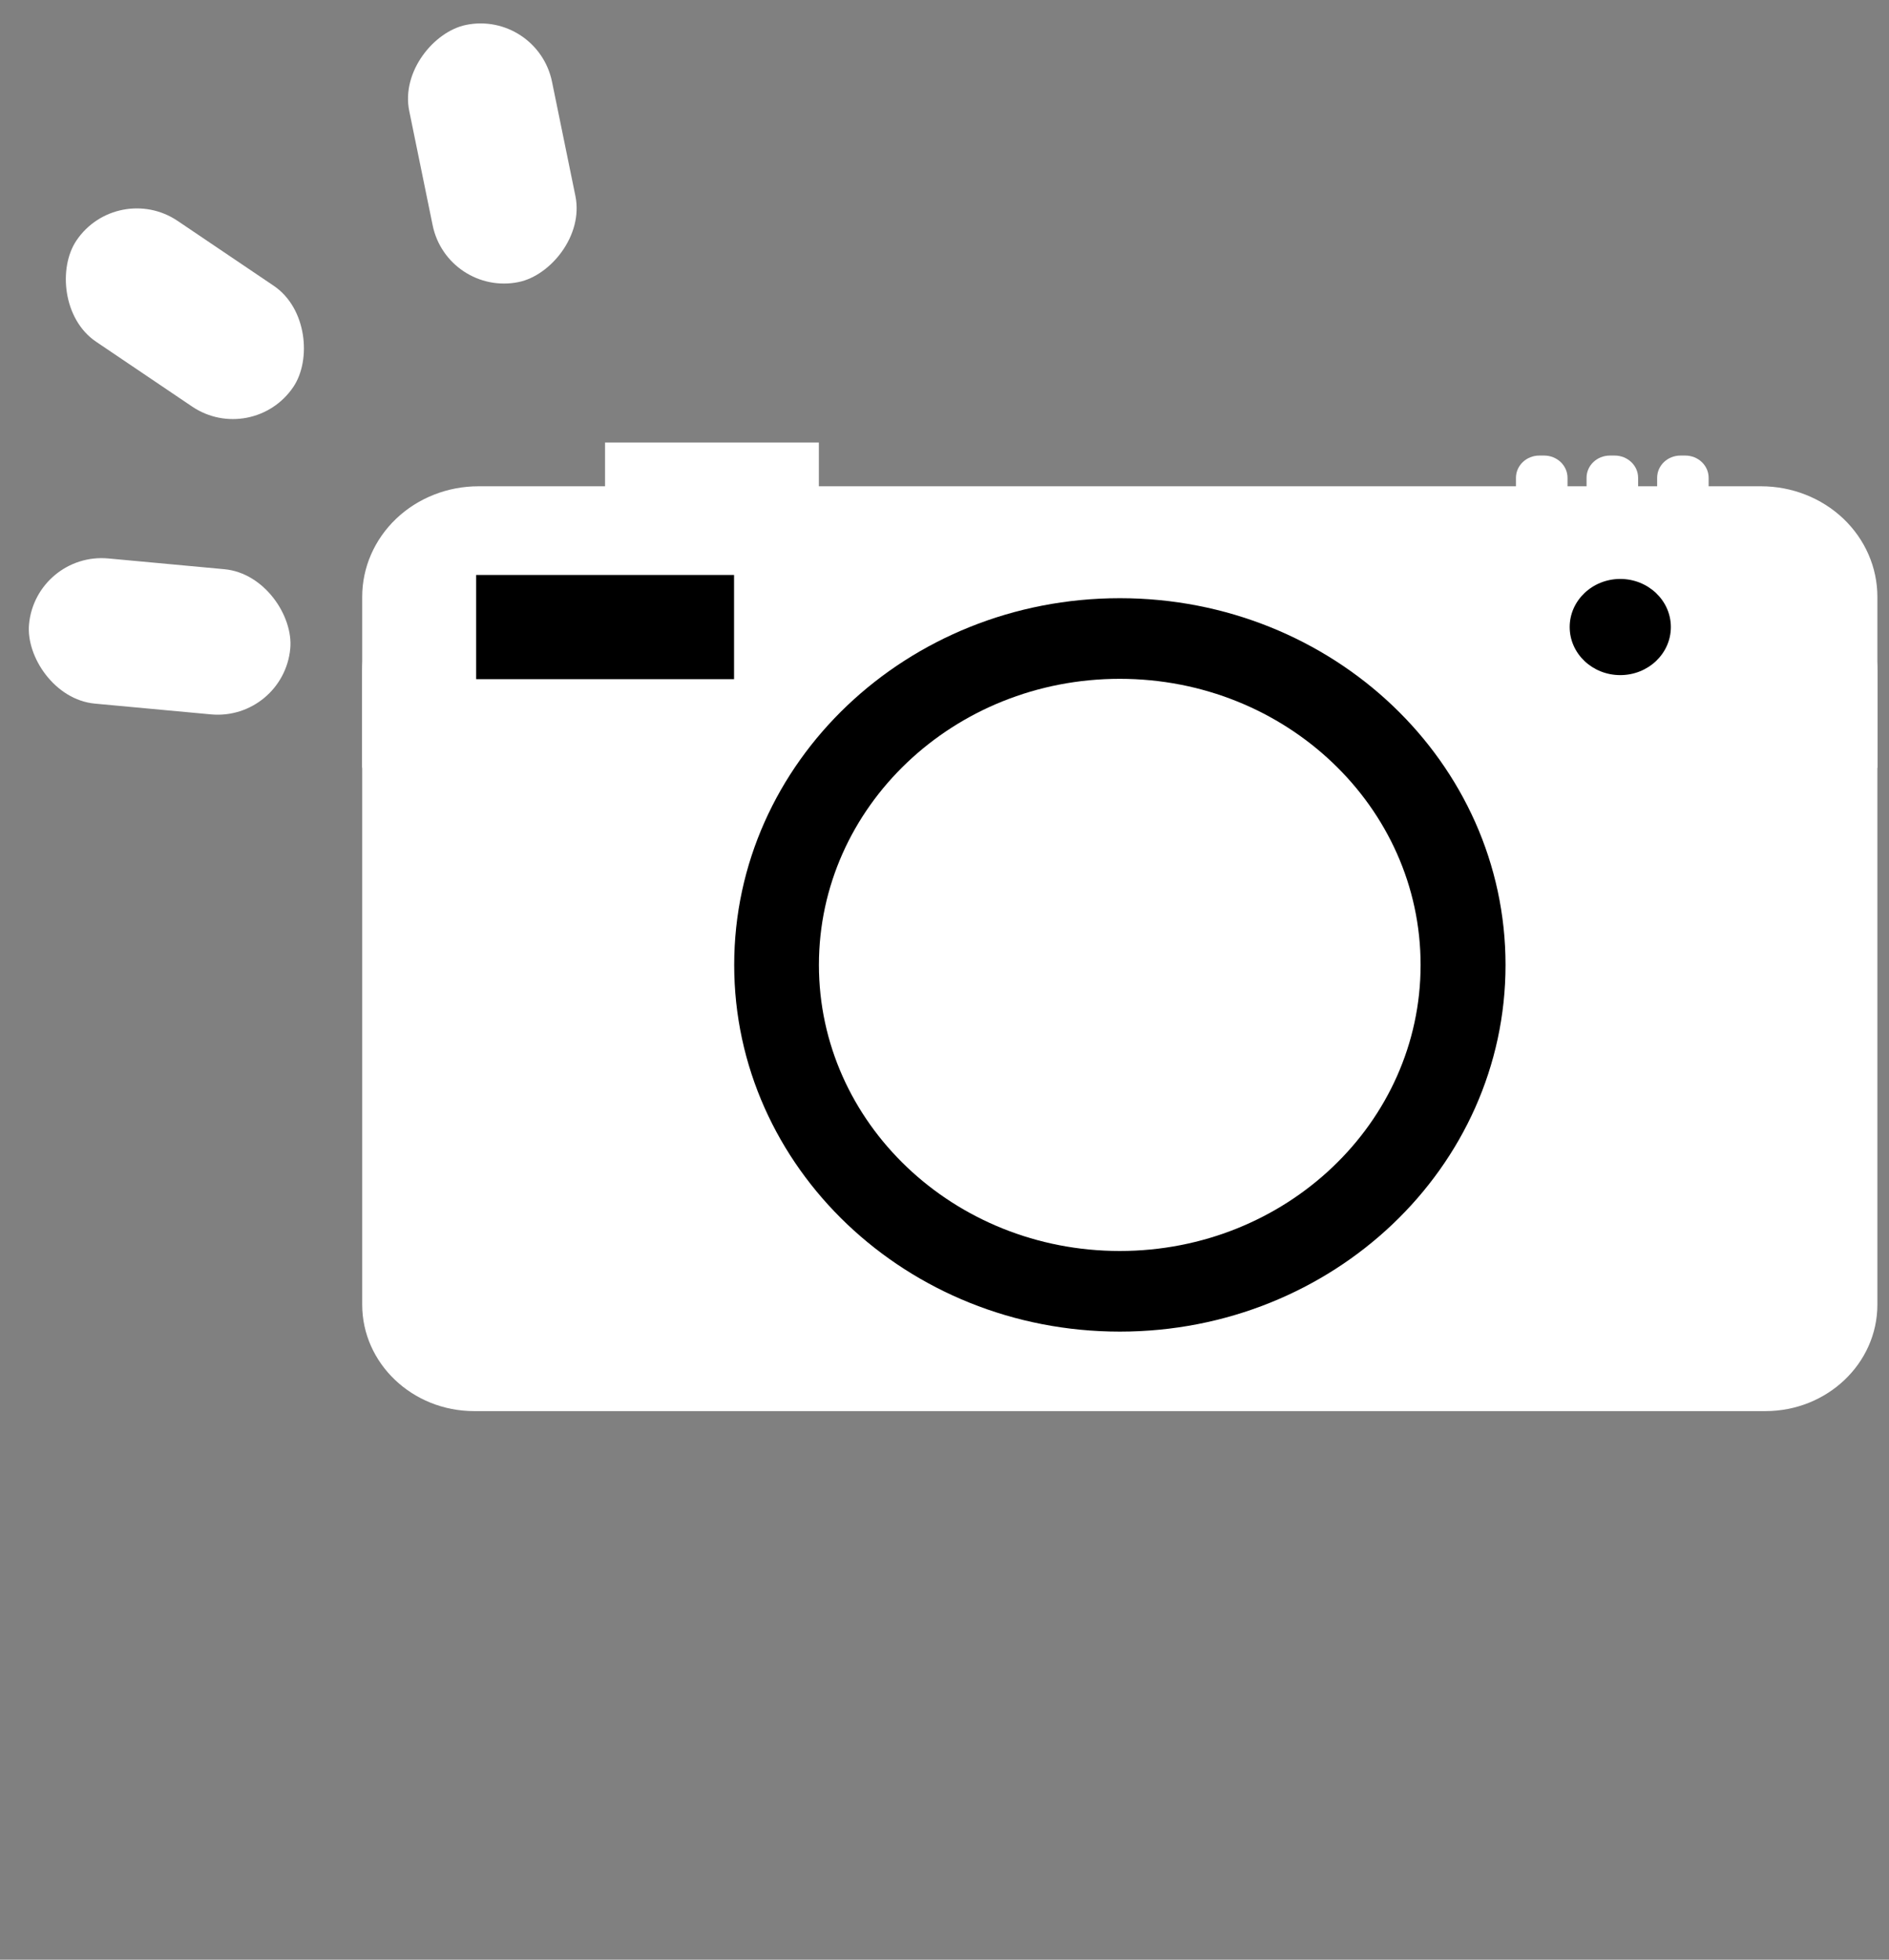
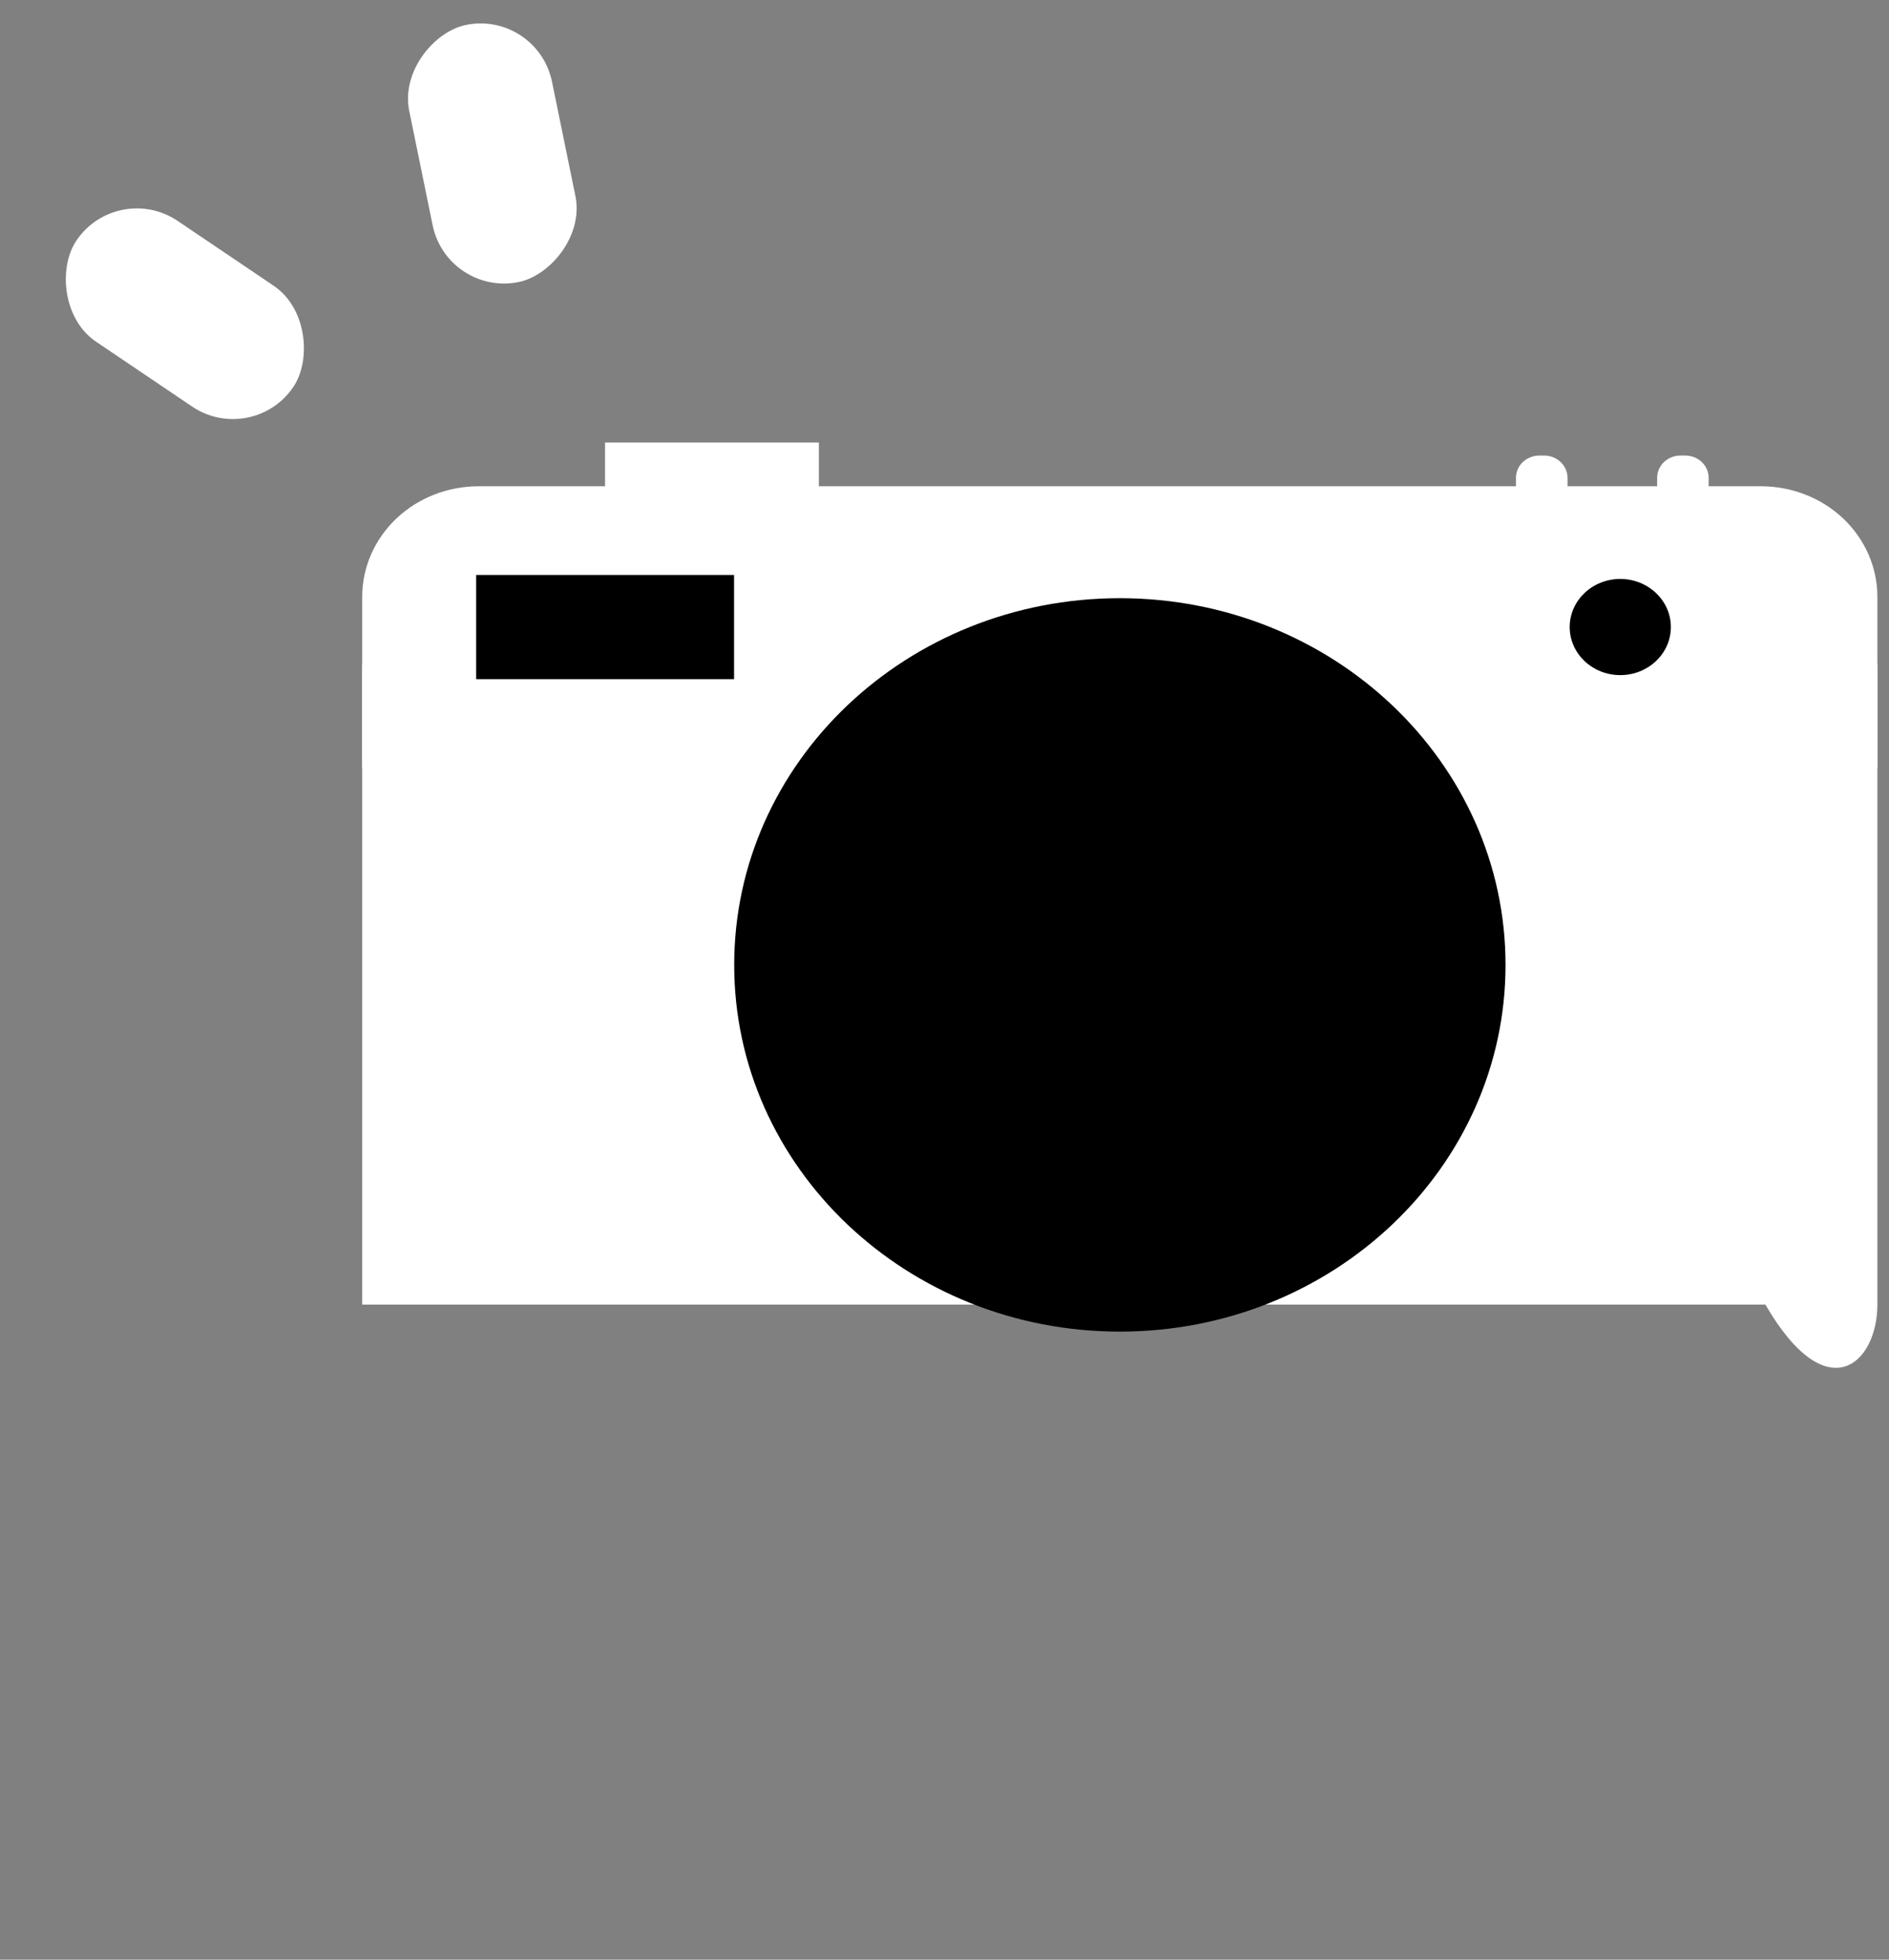
<svg xmlns="http://www.w3.org/2000/svg" width="27" height="28" viewBox="0 0 27 28" fill="none">
  <rect x="0" y="0" width="27" height="28" fill="#808080" stroke="none" />
-   <path d="M25.233 8.064H6.778C5.894 8.064 5.177 8.746 5.177 9.586V18.64C5.177 19.48 5.894 20.162 6.778 20.162H25.233C26.117 20.162 26.834 19.48 26.834 18.64V9.586C26.834 8.746 26.117 8.064 25.233 8.064Z" fill="white" />
+   <path d="M25.233 8.064H6.778C5.894 8.064 5.177 8.746 5.177 9.586V18.64H25.233C26.117 20.162 26.834 19.48 26.834 18.64V9.586C26.834 8.746 26.117 8.064 25.233 8.064Z" fill="white" />
  <path d="M6.839 6.948H25.171C25.612 6.948 26.035 7.114 26.347 7.41C26.659 7.707 26.834 8.108 26.834 8.528V10.97H5.177V8.528C5.177 8.108 5.352 7.707 5.664 7.41C5.976 7.114 6.398 6.948 6.839 6.948Z" fill="white" />
  <path d="M16.006 19.026C19.051 19.026 21.519 16.68 21.519 13.787C21.519 10.893 19.051 8.547 16.006 8.547C12.962 8.547 10.494 10.893 10.494 13.787C10.494 16.68 12.962 19.026 16.006 19.026Z" fill="black" />
-   <path d="M16.005 17.874C18.38 17.874 20.305 16.044 20.305 13.787C20.305 11.529 18.38 9.699 16.005 9.699C13.63 9.699 11.705 11.529 11.705 13.787C11.705 16.044 13.63 17.874 16.005 17.874Z" fill="white" />
  <path d="M10.492 8.215H6.806V9.704H10.492V8.215Z" fill="black" />
  <path d="M23.159 9.646C23.558 9.646 23.882 9.339 23.882 8.959C23.882 8.58 23.558 8.272 23.159 8.272C22.76 8.272 22.436 8.58 22.436 8.959C22.436 9.339 22.76 9.646 23.159 9.646Z" fill="black" />
  <path d="M11.704 6.323H8.648V7.489H11.704V6.323Z" fill="white" />
  <path d="M22.071 6.509H22.002C21.818 6.509 21.668 6.651 21.668 6.827V7.358C21.668 7.533 21.818 7.675 22.002 7.675H22.071C22.255 7.675 22.405 7.533 22.405 7.358V6.827C22.405 6.651 22.255 6.509 22.071 6.509Z" fill="white" />
-   <path d="M23.079 6.509H23.011C22.826 6.509 22.677 6.651 22.677 6.827V7.358C22.677 7.533 22.826 7.675 23.011 7.675H23.079C23.264 7.675 23.414 7.533 23.414 7.358V6.827C23.414 6.651 23.264 6.509 23.079 6.509Z" fill="white" />
  <path d="M24.088 6.509H24.02C23.835 6.509 23.686 6.651 23.686 6.827V7.358C23.686 7.533 23.835 7.675 24.02 7.675H24.088C24.273 7.675 24.422 7.533 24.422 7.358V6.827C24.422 6.651 24.273 6.509 24.088 6.509Z" fill="white" />
-   <rect x="0.511" y="7.883" width="3.75" height="2.083" rx="1.042" transform="rotate(5.295 0.511 7.883)" fill="white" />
  <rect x="6.393" y="4.239" width="3.75" height="2.083" rx="1.042" transform="rotate(-101.58 6.393 4.239)" fill="white" />
  <rect x="3.61" y="6.392" width="3.74" height="2.083" rx="1.042" transform="rotate(-145.985 3.61 6.392)" fill="white" />
</svg>